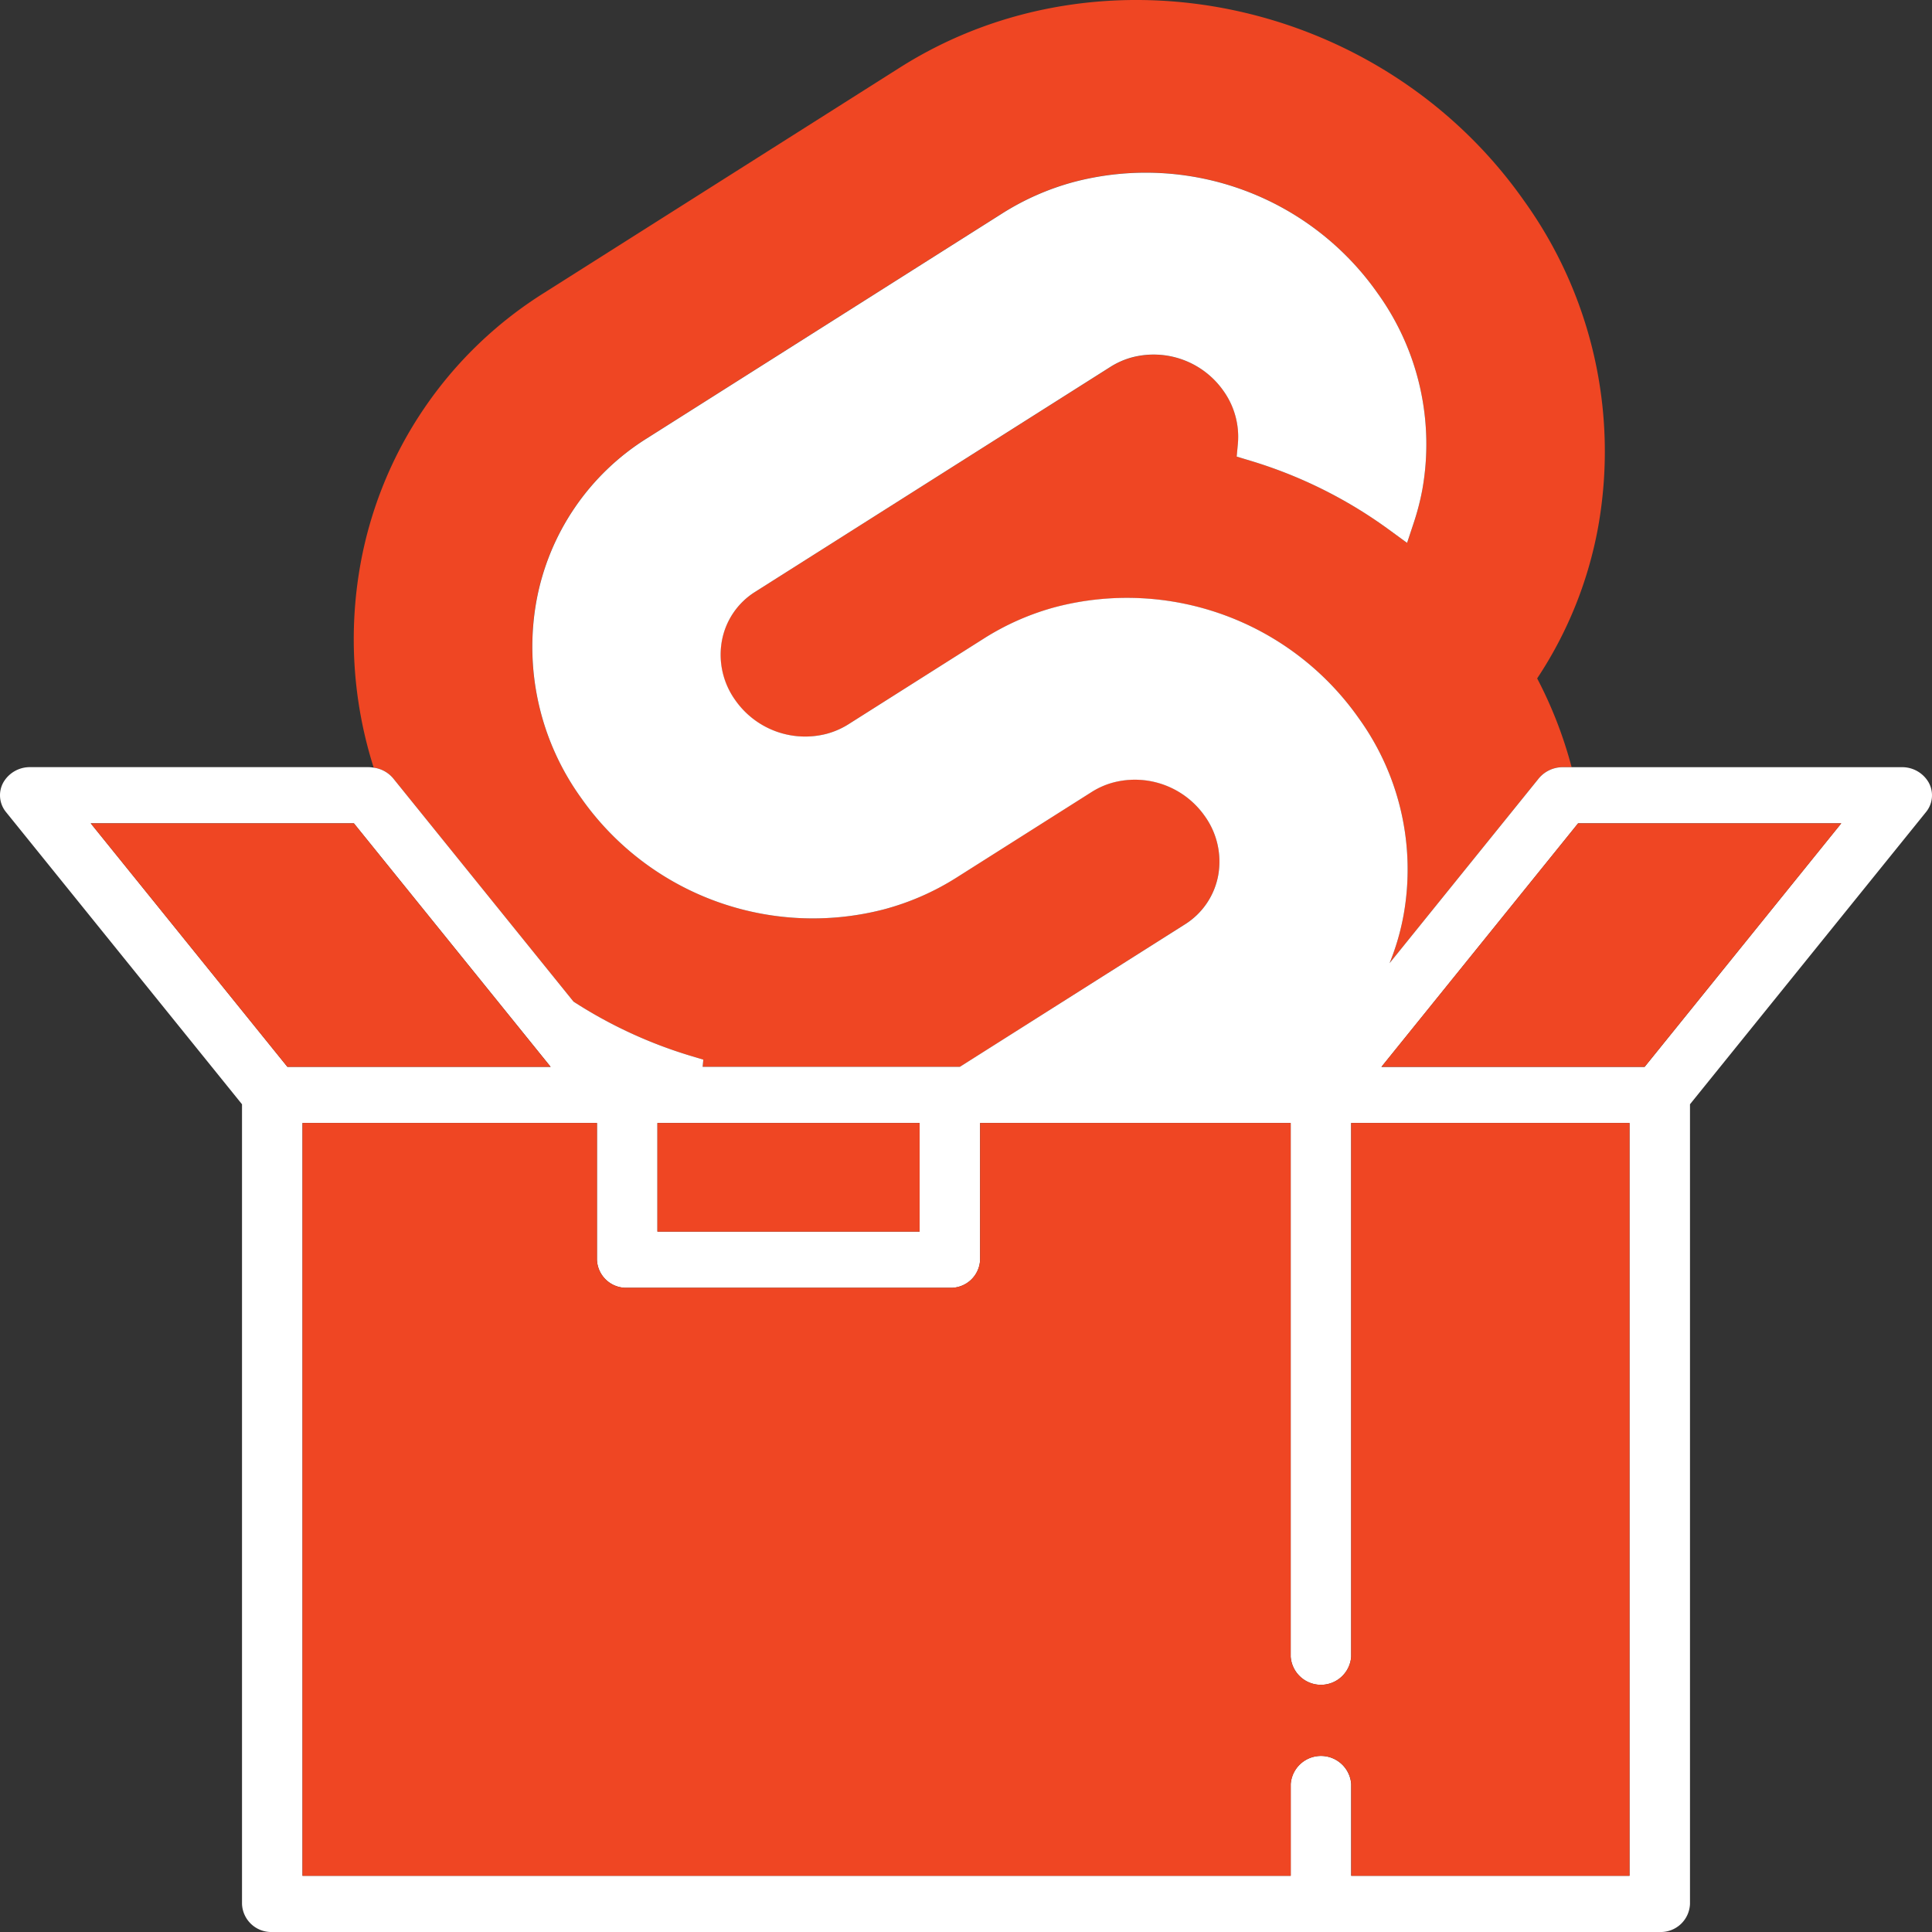
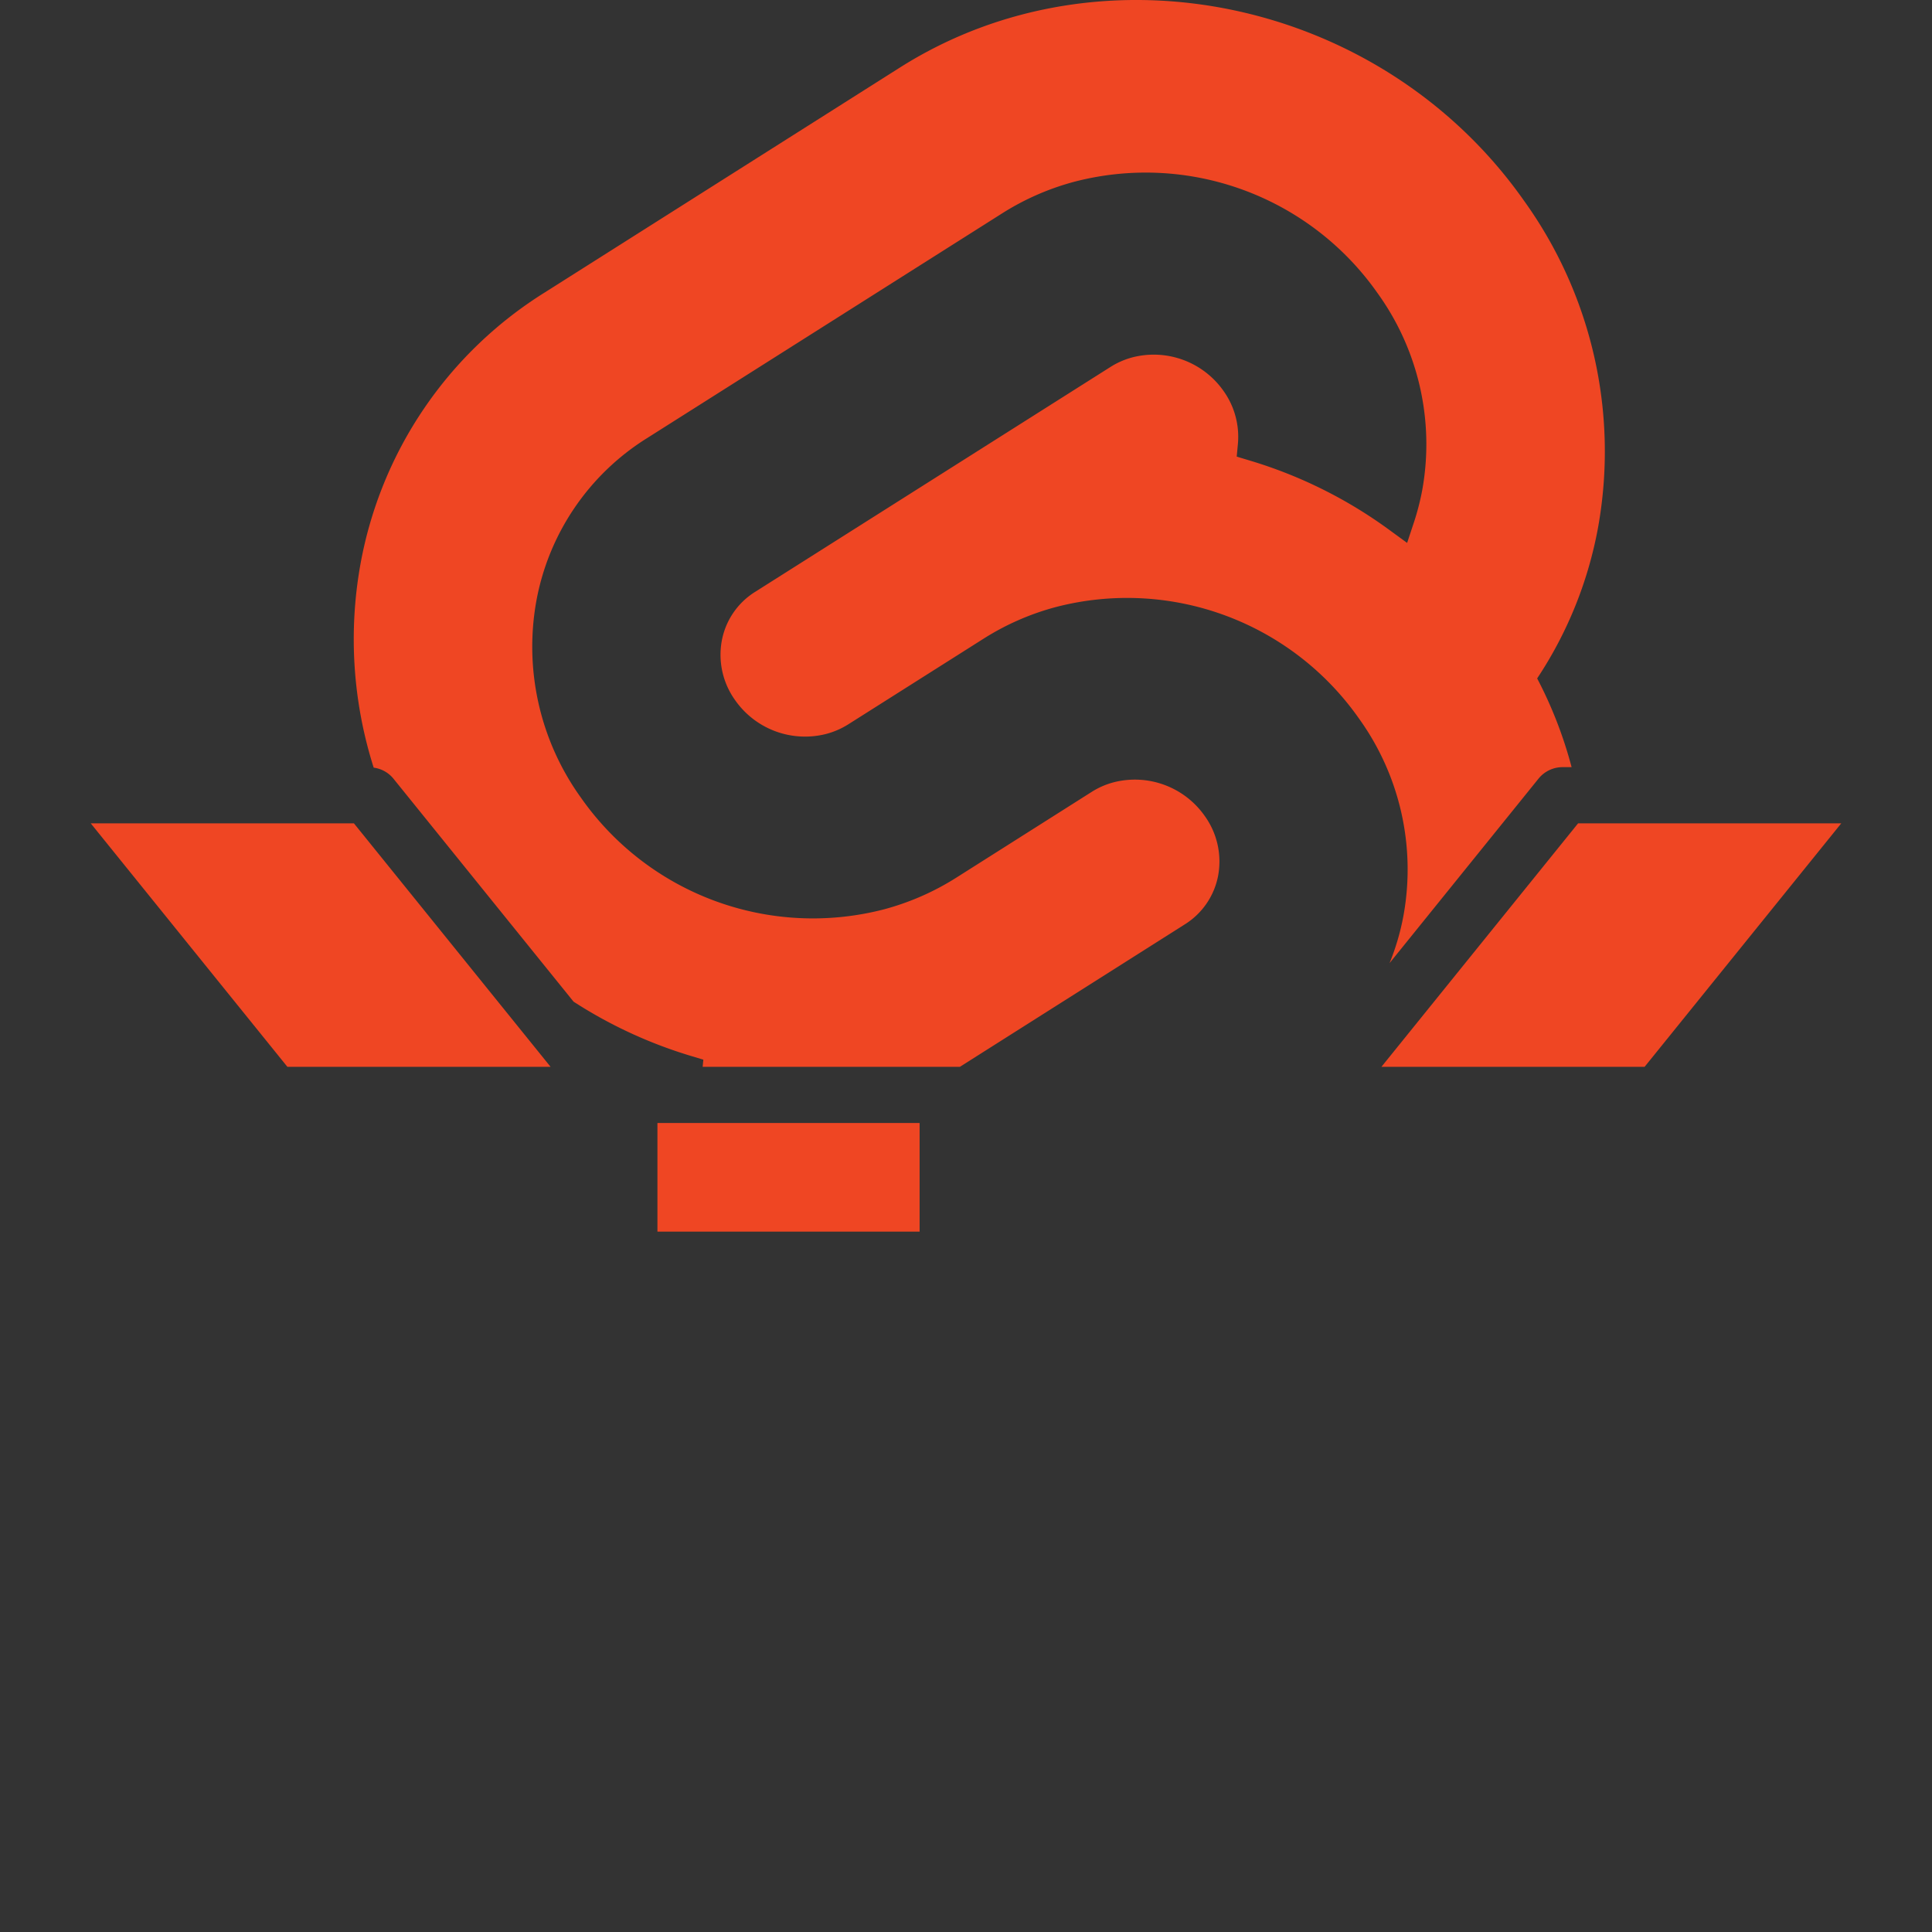
<svg xmlns="http://www.w3.org/2000/svg" viewBox="0 0 107.717 107.717">
  <rect x="0" y="0" width="107.717" height="107.717" fill="#333333" stroke="none" />
  <defs>
    <style>.cls-1{fill:#ef4623;}.cls-2{fill:#fff;}</style>
  </defs>
  <title>svelte-put</title>
  <g id="Layer_2" data-name="Layer 2">
    <g id="Layer_2-2" data-name="Layer 2">
      <path class="cls-1" d="M31.977,55.845a25.624,25.624,0,0,0,6.5,3.014l.737.222-.038.4h14.34L66.06,51.536a4.1,4.1,0,0,0,1.861-2.74,4.349,4.349,0,0,0-.75-3.3,4.757,4.757,0,0,0-5.088-1.877,4.346,4.346,0,0,0-1.215.531L53.307,48.94A14.545,14.545,0,0,1,49.284,50.7a15.789,15.789,0,0,1-16.891-6.222A14.4,14.4,0,0,1,29.9,33.528a13.576,13.576,0,0,1,6.176-9.1L55.891,11.885a14.507,14.507,0,0,1,4.026-1.757,15.788,15.788,0,0,1,16.891,6.221A14.4,14.4,0,0,1,79.3,27.3a13.9,13.9,0,0,1-.473,1.839l-.374,1.13-1.014-.74a25.6,25.6,0,0,0-7.751-3.849l-.736-.222.068-.73a4.4,4.4,0,0,0-.8-2.927,4.755,4.755,0,0,0-5.086-1.876,4.39,4.39,0,0,0-1.217.532L42.1,33a4.089,4.089,0,0,0-1.86,2.74,4.344,4.344,0,0,0,.748,3.3,4.759,4.759,0,0,0,5.088,1.877,4.43,4.43,0,0,0,1.217-.531L54.854,35.6a14.489,14.489,0,0,1,4.023-1.757A15.789,15.789,0,0,1,75.768,40.06a14.4,14.4,0,0,1,2.489,10.946,13.539,13.539,0,0,1-.783,2.692l8.317-10.3a1.73,1.73,0,0,1,1.349-.627h.483a23.647,23.647,0,0,0-1.92-4.947,22.555,22.555,0,0,0,3.4-8.44,23.942,23.942,0,0,0-4.138-18.2h0C77.064-.05,61.461-3.38,50.18,3.762L30.368,16.309A22.579,22.579,0,0,0,20.1,31.437,23.627,23.627,0,0,0,20.835,42.8a1.706,1.706,0,0,1,1.09.6Z" />
-       <path class="cls-2" d="M107.539,43.64a1.7,1.7,0,0,0-1.509-.866H87.14a1.73,1.73,0,0,0-1.349.627L77.474,53.7a13.539,13.539,0,0,0,.783-2.692A14.4,14.4,0,0,0,75.768,40.06a15.789,15.789,0,0,0-16.891-6.222A14.489,14.489,0,0,0,54.854,35.6L47.3,40.383a4.43,4.43,0,0,1-1.217.531,4.759,4.759,0,0,1-5.088-1.877,4.344,4.344,0,0,1-.748-3.3A4.089,4.089,0,0,1,42.1,33L61.915,20.452a4.39,4.39,0,0,1,1.217-.532A4.755,4.755,0,0,1,68.218,21.8a4.4,4.4,0,0,1,.8,2.927l-.068.73.736.222a25.6,25.6,0,0,1,7.751,3.849l1.014.74.374-1.13A13.9,13.9,0,0,0,79.3,27.3a14.4,14.4,0,0,0-2.489-10.946,15.788,15.788,0,0,0-16.891-6.221,14.507,14.507,0,0,0-4.026,1.757L36.08,24.432a13.576,13.576,0,0,0-6.176,9.1,14.4,14.4,0,0,0,2.489,10.946A15.789,15.789,0,0,0,49.284,50.7a14.545,14.545,0,0,0,4.023-1.756l7.561-4.789a4.346,4.346,0,0,1,1.215-.531A4.757,4.757,0,0,1,67.171,45.5a4.349,4.349,0,0,1,.75,3.3,4.1,4.1,0,0,1-1.861,2.74L53.515,59.48H39.175l.038-.4-.737-.222a25.624,25.624,0,0,1-6.5-3.014L21.925,43.4a1.706,1.706,0,0,0-1.09-.6,1.848,1.848,0,0,0-.259-.028H1.686a1.7,1.7,0,0,0-1.508.866,1.476,1.476,0,0,0,.159,1.64L13.493,61.568V106.15a1.63,1.63,0,0,0,1.686,1.567H92.537a1.63,1.63,0,0,0,1.687-1.567V61.567L107.379,45.28A1.474,1.474,0,0,0,107.539,43.64ZM51.272,62.612v6.055H36.655V62.612ZM5.06,45.906H19.733L30.7,59.479H16.022Zm85.791,58.678H75.334V99.468a1.691,1.691,0,0,0-3.373,0v5.116H16.866V62.612H33.282v7.622A1.63,1.63,0,0,0,34.969,71.8h17.99a1.629,1.629,0,0,0,1.686-1.566V62.612H71.961V92.368a1.691,1.691,0,0,0,3.373,0V62.612H90.851Zm.843-45.1H77.021L87.984,45.906h14.673Z" />
      <rect class="cls-1" x="36.655" y="62.612" width="14.617" height="6.056" />
      <polygon class="cls-1" points="30.696 59.479 19.733 45.906 5.06 45.906 16.022 59.479 30.696 59.479" />
-       <path class="cls-1" d="M75.334,62.612V92.368a1.691,1.691,0,0,1-3.373,0V62.612H54.645v7.622A1.629,1.629,0,0,1,52.959,71.8H34.969a1.63,1.63,0,0,1-1.687-1.566V62.612H16.866v41.972h55.1V99.468a1.691,1.691,0,0,1,3.373,0v5.116H90.851V62.612Z" />
      <polygon class="cls-1" points="87.984 45.906 77.021 59.479 91.694 59.479 102.657 45.906 87.984 45.906" />
    </g>
  </g>
</svg>